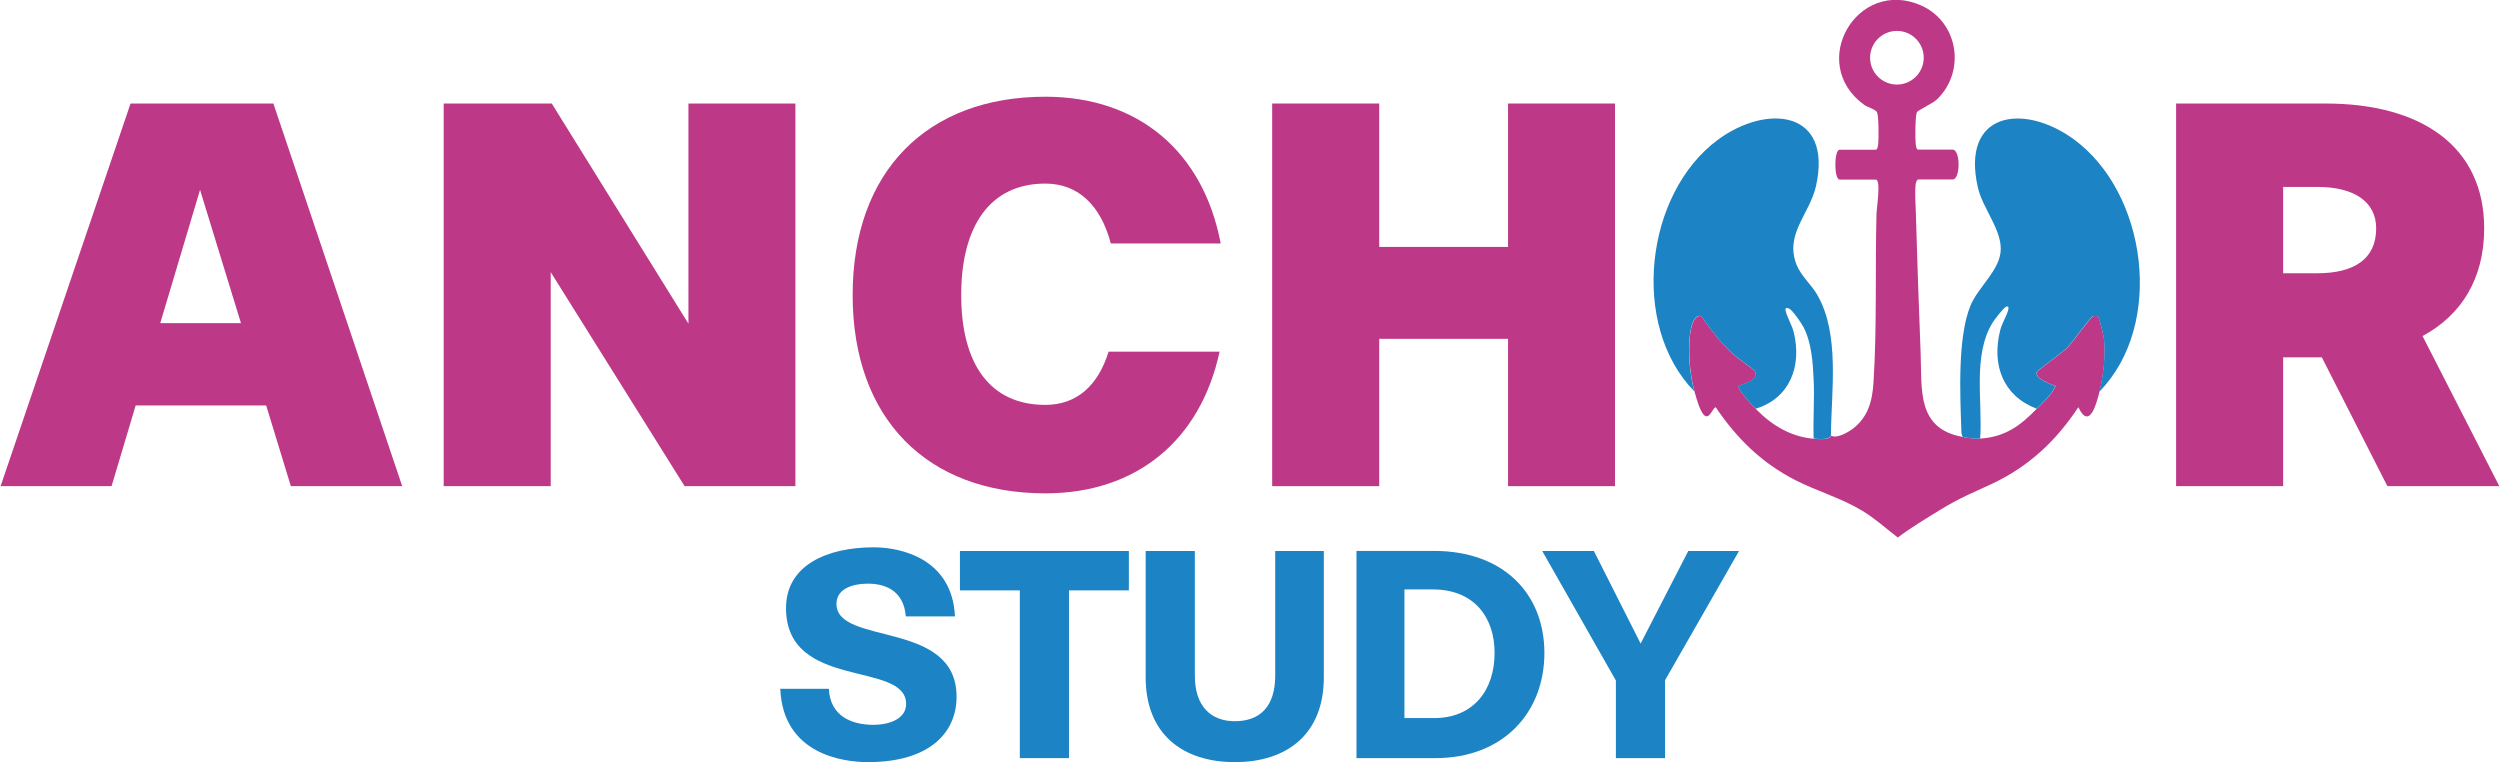
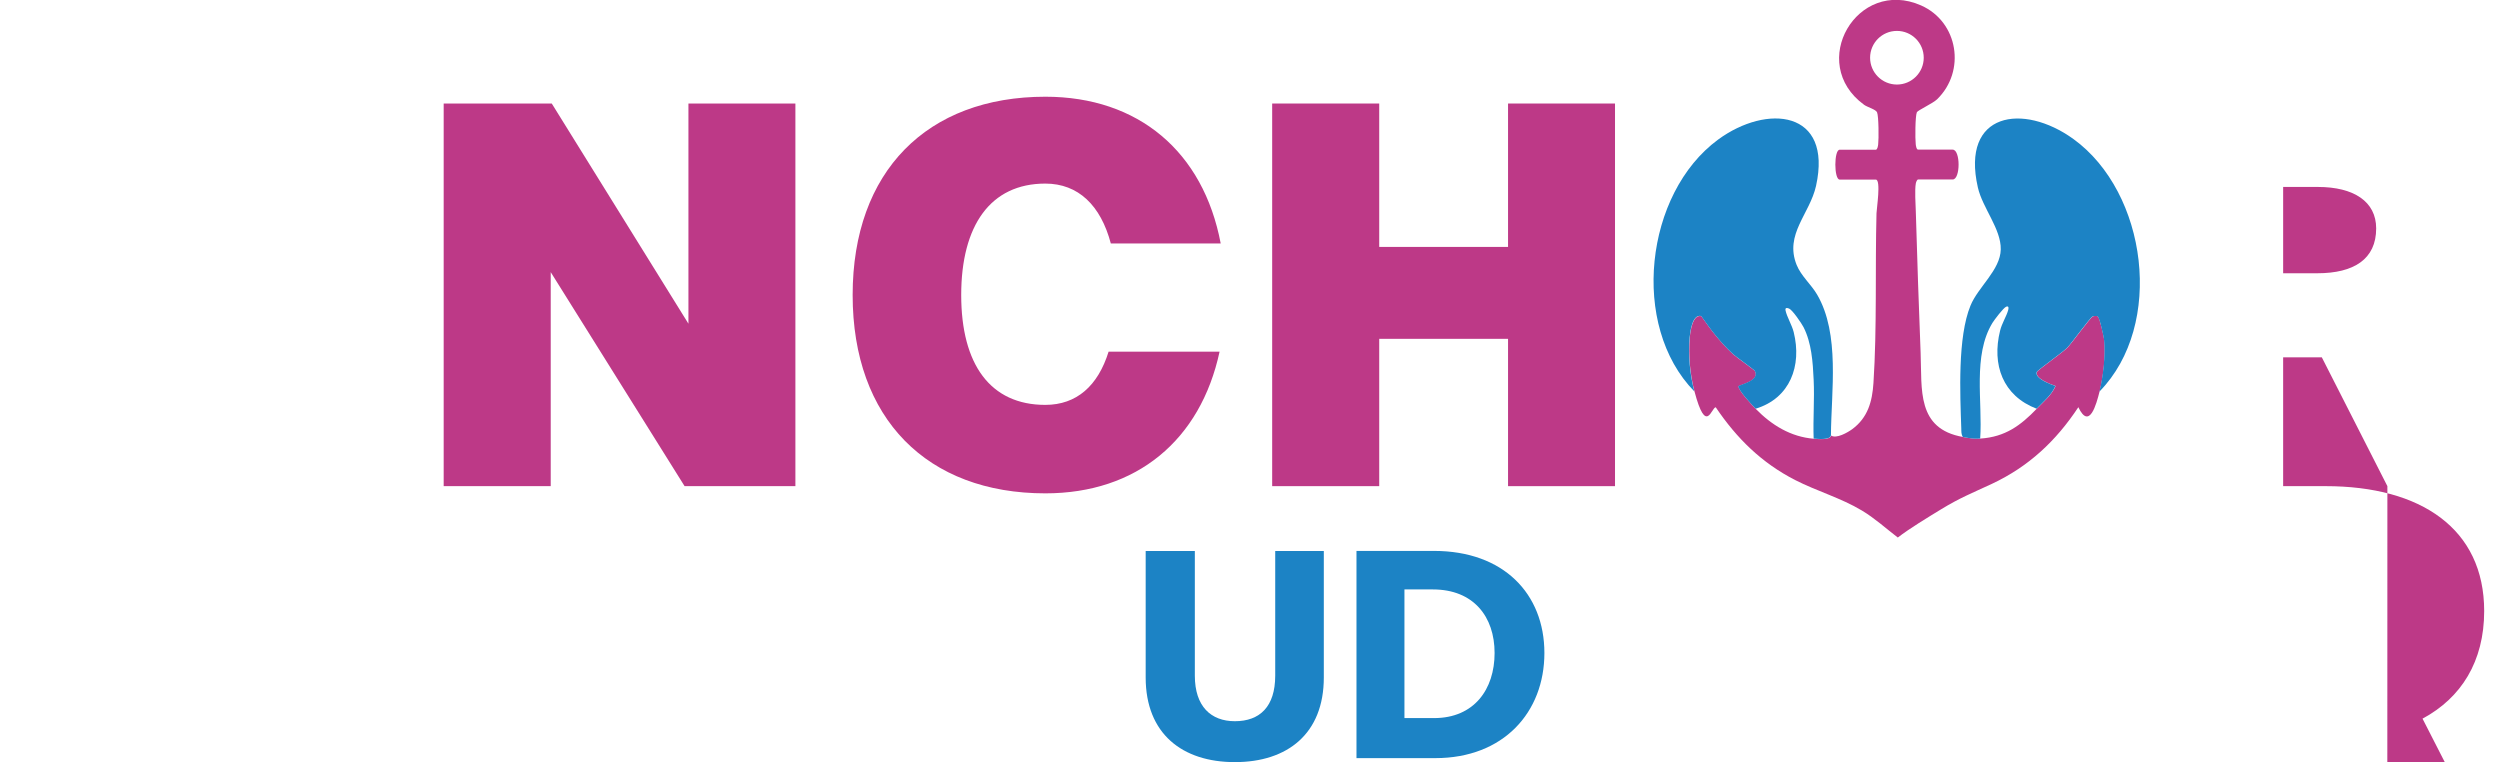
<svg xmlns="http://www.w3.org/2000/svg" id="a" width="4.33in" height="1.32in" viewBox="0 0 312.1 95.19">
  <g id="b">
    <path d="M228.61,54.39c.66.46,2.1-.38,2.65-.78,1.96-1.44,2.51-3.46,2.66-5.78.45-6.93.2-14.23.38-21.19.01-.55.59-4.21-.09-4.21h-4.51c-.72,0-.72-3.73,0-3.73h4.51c.21,0,.28-.48.3-.68.08-.66.07-3.48-.14-3.99-.16-.37-1.21-.64-1.62-.94-7.14-5.2-.87-15.94,7.12-12.41,4.65,2.06,5.62,8.21,1.99,11.73-.5.49-2.41,1.37-2.52,1.61-.21.5-.22,3.33-.14,3.99.02.2.09.68.3.68h4.31c.99,0,.99,3.73,0,3.73h-4.31c-.14,0-.26.33-.29.49-.15.8-.03,2.62,0,3.54.16,5.85.38,11.78.6,17.63.18,4.55-.53,9.48,5.29,10.5.78.14,1.28.25,2.16.2,3.13-.2,5.05-1.65,7.06-3.73.84-.87,1.84-1.68,2.35-2.84-.59-.2-2.59-.92-2.34-1.74.07-.23,3.21-2.43,3.82-3.05.55-.57,2.88-3.79,3.17-3.9.17-.06.48-.1.62,0,.24.15.76,2.56.81,3.01.17,1.91-.12,4.51-.59,6.37-.4,1.58-1.27,4.86-2.65,1.96-2.79,4.22-6.2,7.42-10.81,9.58-2.47,1.15-4.01,1.75-6.36,3.19-1.57.96-3.94,2.39-5.38,3.51-1.49-1.14-2.86-2.4-4.48-3.37-2.63-1.58-5.62-2.42-8.34-3.81-4.2-2.15-7.3-5.21-9.92-9.09-.54.02-1.19,3.55-2.65-1.96-.56-2.11-.78-4.57-.59-6.76.07-.8.35-2.9,1.44-2.66,1.19,1.72,2.49,3.41,4.05,4.82.41.37,2.57,1.89,2.66,2.05.55,1.11-1.34,1.55-2.07,1.87-.02.54,1.71,2.38,2.16,2.84,1.96,2.01,4.36,3.5,7.25,3.73.54.04,2.04.19,2.16-.39ZM240.2,7.21c0-1.85-1.5-3.35-3.35-3.35s-3.35,1.5-3.35,3.35,1.5,3.35,3.35,3.35,3.35-1.5,3.35-3.35Z" fill="#bd3987" />
    <path d="M228.61,54.39c-.12.59-1.62.44-2.16.39-.09-2.44.12-4.92,0-7.36-.1-2.18-.26-4.61-1.27-6.57-.25-.48-1.38-2.14-1.8-2.31-.23-.09-.52-.16-.44.24.16.78.8,1.82,1.02,2.71,1.04,4.19-.45,8.26-4.76,9.56-.45-.46-2.18-2.3-2.16-2.84.73-.32,2.62-.76,2.07-1.87-.08-.16-2.25-1.69-2.66-2.05-1.56-1.4-2.86-3.1-4.05-4.82-1.09-.24-1.36,1.86-1.44,2.66-.2,2.19.03,4.65.59,6.76-8.07-8.23-6.17-24.74,2.96-31.45,6.11-4.49,14.33-3.69,12.24,5.77-.78,3.52-3.96,6.04-2.43,9.87.56,1.39,1.83,2.46,2.56,3.71,2.89,4.94,1.76,12.11,1.73,17.59Z" fill="#1c83c5" />
    <path d="M262.14,48.9c.47-1.86.76-4.46.59-6.37-.04-.45-.56-2.87-.81-3.01-.14-.09-.46-.05-.62,0-.29.1-2.62,3.33-3.17,3.9-.61.62-3.75,2.82-3.82,3.05-.25.82,1.76,1.54,2.34,1.74-.51,1.16-1.51,1.97-2.35,2.84-4.23-1.62-5.62-5.5-4.56-9.76.22-.9.78-1.76,1-2.53.07-.24.12-.6-.25-.45-.34.14-1.46,1.62-1.71,2.02-2.49,4.1-1.21,9.85-1.53,14.45-.88.06-1.37-.06-2.16-.2-.22-.33-.19-.7-.2-1.07-.15-4.35-.47-11.4,1.15-15.34.95-2.33,3.73-4.44,3.78-7.02.05-2.56-2.28-5.18-2.86-7.74-2.14-9.39,5.64-10.59,11.93-6.05,9.22,6.67,11.41,23.21,3.27,31.53Z" fill="#1c83c5" />
  </g>
-   <path d="M113.06,76.98c-.27-3.32-2.71-4.08-4.73-4.08s-3.93.69-3.93,2.52c0,5.27,15,1.95,15,11.6,0,4.54-3.43,8.17-11.07,8.17-3.05,0-10.61-.95-10.95-9.16h6.07c.15,3.47,2.94,4.5,5.53,4.5,2.21,0,4.12-.84,4.12-2.6,0-5.46-15-1.64-15-11.98,0-5.42,5.23-7.59,10.95-7.59,3.4,0,9.81,1.41,10.15,8.63h-6.14Z" fill="#1c83c5" />
-   <path d="M127.3,94.69v-20.95h-7.48v-4.92h21.1v4.92h-7.48v20.95h-6.14Z" fill="#1c83c5" />
  <path d="M159.2,68.82h6.07v15.8c0,7.02-4.54,10.57-11.11,10.57s-11.14-3.55-11.14-10.57v-15.8h6.14v15.57c0,3.85,2.02,5.69,5,5.69,3.13,0,5.04-1.83,5.04-5.69v-15.57Z" fill="#1c83c5" />
  <path d="M169.35,94.69v-25.88h9.69c8.66,0,13.78,5.34,13.78,12.75s-5.11,13.13-13.62,13.13h-9.85ZM179.04,89.69c5,0,7.56-3.59,7.56-8.13s-2.63-7.94-7.71-7.94h-3.55v16.07h3.7Z" fill="#1c83c5" />
-   <path d="M201.75,94.69v-9.69l-9.2-16.18h6.45l5.84,11.56,5.95-11.56h6.34l-9.24,16.14v9.73h-6.14Z" fill="#1c83c5" />
-   <path d="M36.25,60.72l-3.08-10.08h-16.3l-3.01,10.08H0L16.23,12.93h17.84l16.09,47.79h-13.92ZM24.91,23.71l-4.97,16.65h10.08l-5.11-16.65Z" fill="#bd3987" />
  <path d="M85.43,60.72l-16.72-26.73v26.73h-13.37V12.93h13.5l17.07,27.5V12.93h13.36v47.79h-13.85Z" fill="#bd3987" />
  <path d="M138.67,30.42c-1.26-4.76-4.06-7.49-8.19-7.49-6.86,0-10.5,5.25-10.5,13.92s3.64,13.72,10.5,13.72c3.92,0,6.58-2.38,7.91-6.65h13.86c-2.38,11.06-10.36,17.7-21.76,17.7-14.76,0-24.07-9.31-24.07-24.77s9.31-24.77,24.07-24.77c11.62,0,19.73,6.86,21.9,18.33h-13.71Z" fill="#bd3987" />
  <path d="M188.28,60.72v-18.4h-16.09v18.4h-13.37V12.93h13.37v17.91h16.09V12.93h13.36v47.79h-13.36Z" fill="#bd3987" />
-   <path d="M298.11,60.72l-8.19-16.09h-4.83v16.09h-13.37V12.93h18.68c11.9,0,19.8,5.32,19.8,15.6,0,6.3-2.87,10.85-7.7,13.44l9.59,18.75h-13.99ZM289.36,34.13c4.55,0,7.35-1.75,7.35-5.6,0-3.36-2.8-5.18-7.28-5.18h-4.34v10.78h4.27Z" fill="#bd3987" />
+   <path d="M298.11,60.72l-8.19-16.09h-4.83v16.09h-13.37h18.68c11.9,0,19.8,5.32,19.8,15.6,0,6.3-2.87,10.85-7.7,13.44l9.59,18.75h-13.99ZM289.36,34.13c4.55,0,7.35-1.75,7.35-5.6,0-3.36-2.8-5.18-7.28-5.18h-4.34v10.78h4.27Z" fill="#bd3987" />
</svg>